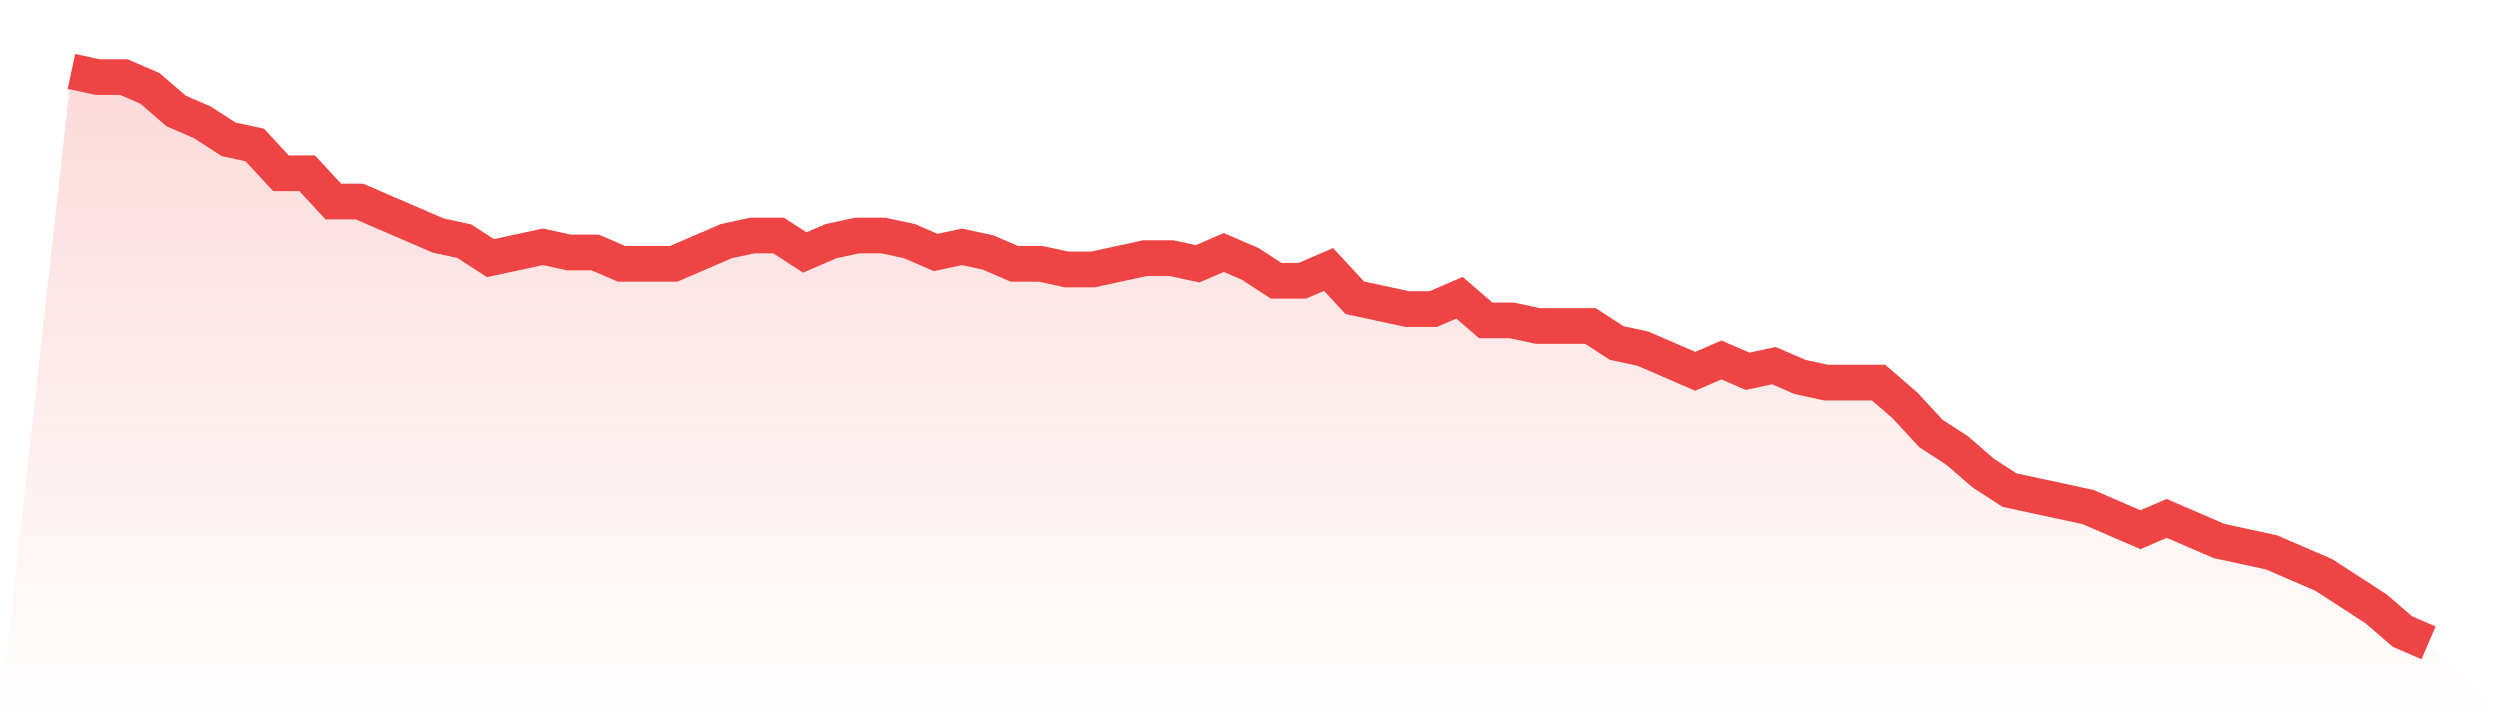
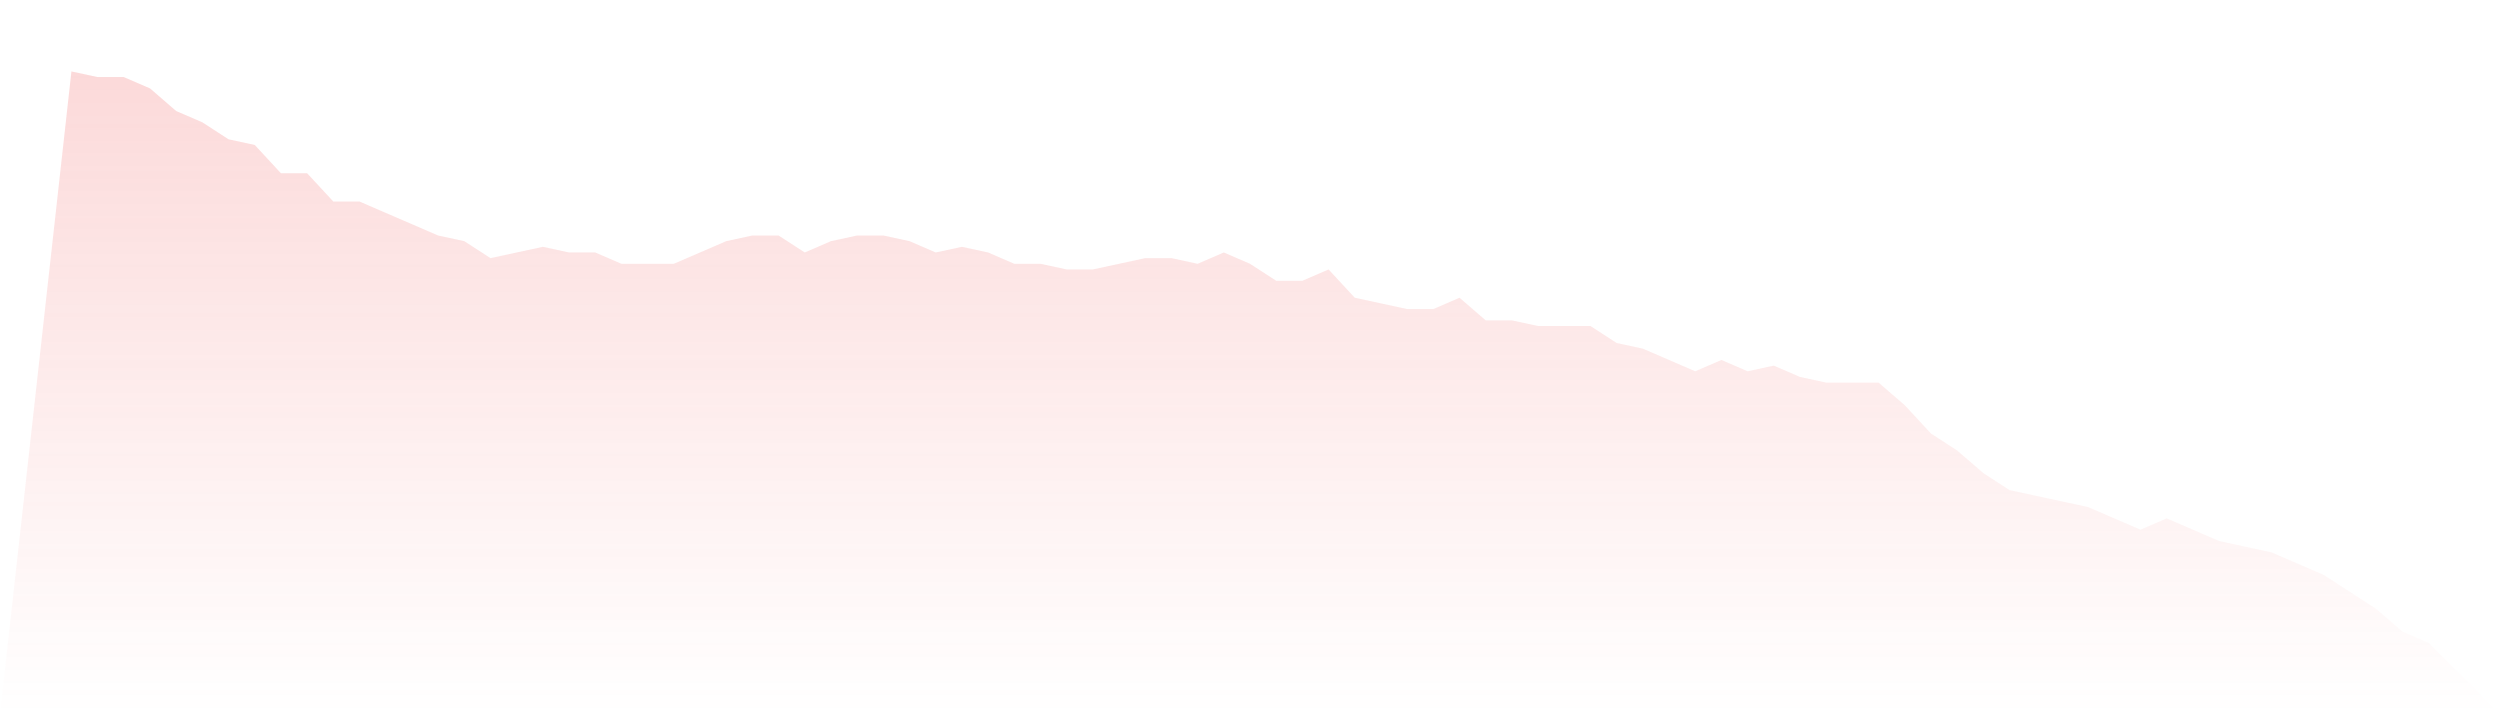
<svg xmlns="http://www.w3.org/2000/svg" viewBox="0 0 140 40">
  <defs>
    <linearGradient id="gradient" x1="0" x2="0" y1="0" y2="1">
      <stop offset="0%" stop-color="#ef4444" stop-opacity="0.2" />
      <stop offset="100%" stop-color="#ef4444" stop-opacity="0" />
    </linearGradient>
  </defs>
  <path d="M4,4 L4,4 L5.467,4.317 L6.933,4.317 L8.4,4.95 L9.867,6.218 L11.333,6.851 L12.8,7.802 L14.267,8.119 L15.733,9.703 L17.2,9.703 L18.667,11.287 L20.133,11.287 L21.6,11.921 L23.067,12.554 L24.533,13.188 L26,13.505 L27.467,14.455 L28.933,14.139 L30.4,13.822 L31.867,14.139 L33.333,14.139 L34.8,14.772 L36.267,14.772 L37.733,14.772 L39.2,14.139 L40.667,13.505 L42.133,13.188 L43.6,13.188 L45.067,14.139 L46.533,13.505 L48,13.188 L49.467,13.188 L50.933,13.505 L52.4,14.139 L53.867,13.822 L55.333,14.139 L56.8,14.772 L58.267,14.772 L59.733,15.089 L61.2,15.089 L62.667,14.772 L64.133,14.455 L65.6,14.455 L67.067,14.772 L68.533,14.139 L70,14.772 L71.467,15.723 L72.933,15.723 L74.4,15.089 L75.867,16.673 L77.333,16.99 L78.8,17.307 L80.267,17.307 L81.733,16.673 L83.2,17.941 L84.667,17.941 L86.133,18.257 L87.6,18.257 L89.067,18.257 L90.533,19.208 L92,19.525 L93.467,20.158 L94.933,20.792 L96.4,20.158 L97.867,20.792 L99.333,20.475 L100.8,21.109 L102.267,21.426 L103.733,21.426 L105.2,21.426 L106.667,22.693 L108.133,24.277 L109.6,25.228 L111.067,26.495 L112.533,27.446 L114,27.762 L115.467,28.079 L116.933,28.396 L118.4,29.03 L119.867,29.663 L121.333,29.03 L122.8,29.663 L124.267,30.297 L125.733,30.614 L127.2,30.931 L128.667,31.564 L130.133,32.198 L131.6,33.149 L133.067,34.099 L134.533,35.366 L136,36 L140,40 L0,40 z" fill="url(#gradient)" />
-   <path d="M4,4 L4,4 L5.467,4.317 L6.933,4.317 L8.4,4.95 L9.867,6.218 L11.333,6.851 L12.8,7.802 L14.267,8.119 L15.733,9.703 L17.2,9.703 L18.667,11.287 L20.133,11.287 L21.6,11.921 L23.067,12.554 L24.533,13.188 L26,13.505 L27.467,14.455 L28.933,14.139 L30.4,13.822 L31.867,14.139 L33.333,14.139 L34.8,14.772 L36.267,14.772 L37.733,14.772 L39.2,14.139 L40.667,13.505 L42.133,13.188 L43.6,13.188 L45.067,14.139 L46.533,13.505 L48,13.188 L49.467,13.188 L50.933,13.505 L52.4,14.139 L53.867,13.822 L55.333,14.139 L56.8,14.772 L58.267,14.772 L59.733,15.089 L61.2,15.089 L62.667,14.772 L64.133,14.455 L65.6,14.455 L67.067,14.772 L68.533,14.139 L70,14.772 L71.467,15.723 L72.933,15.723 L74.4,15.089 L75.867,16.673 L77.333,16.99 L78.8,17.307 L80.267,17.307 L81.733,16.673 L83.2,17.941 L84.667,17.941 L86.133,18.257 L87.6,18.257 L89.067,18.257 L90.533,19.208 L92,19.525 L93.467,20.158 L94.933,20.792 L96.4,20.158 L97.867,20.792 L99.333,20.475 L100.8,21.109 L102.267,21.426 L103.733,21.426 L105.2,21.426 L106.667,22.693 L108.133,24.277 L109.6,25.228 L111.067,26.495 L112.533,27.446 L114,27.762 L115.467,28.079 L116.933,28.396 L118.4,29.03 L119.867,29.663 L121.333,29.03 L122.8,29.663 L124.267,30.297 L125.733,30.614 L127.2,30.931 L128.667,31.564 L130.133,32.198 L131.6,33.149 L133.067,34.099 L134.533,35.366 L136,36" fill="none" stroke="#ef4444" stroke-width="2" />
</svg>